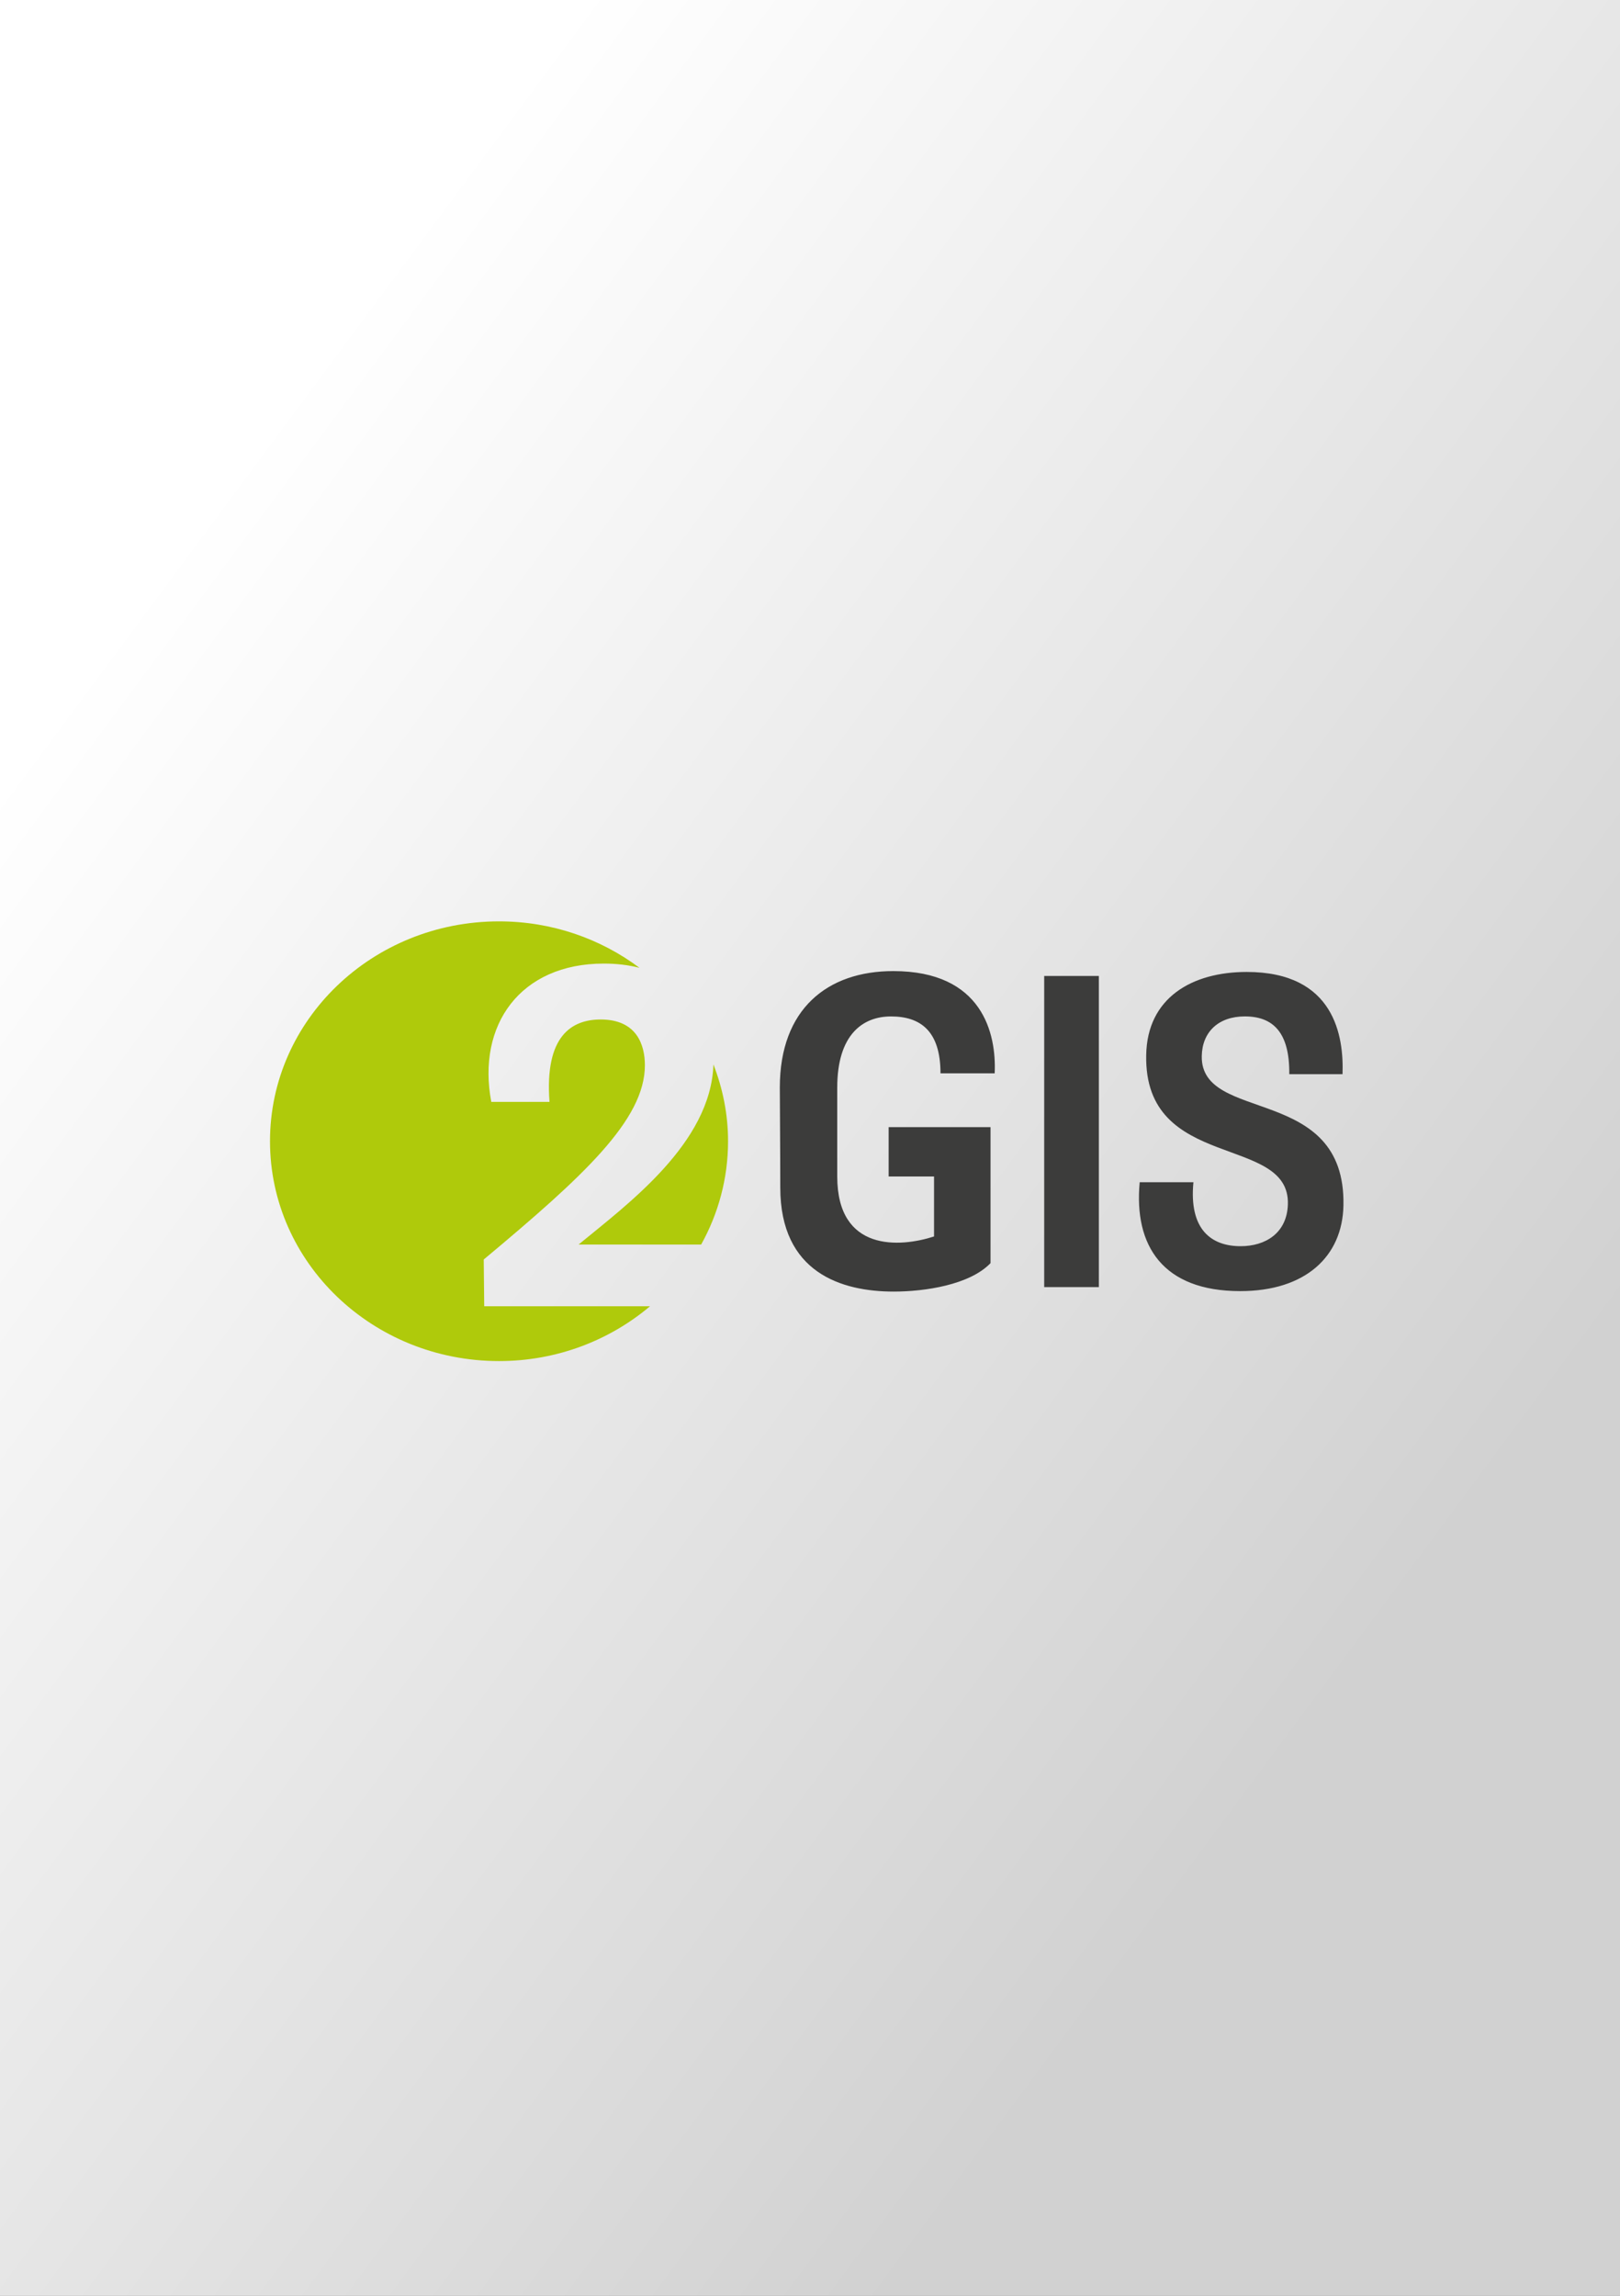
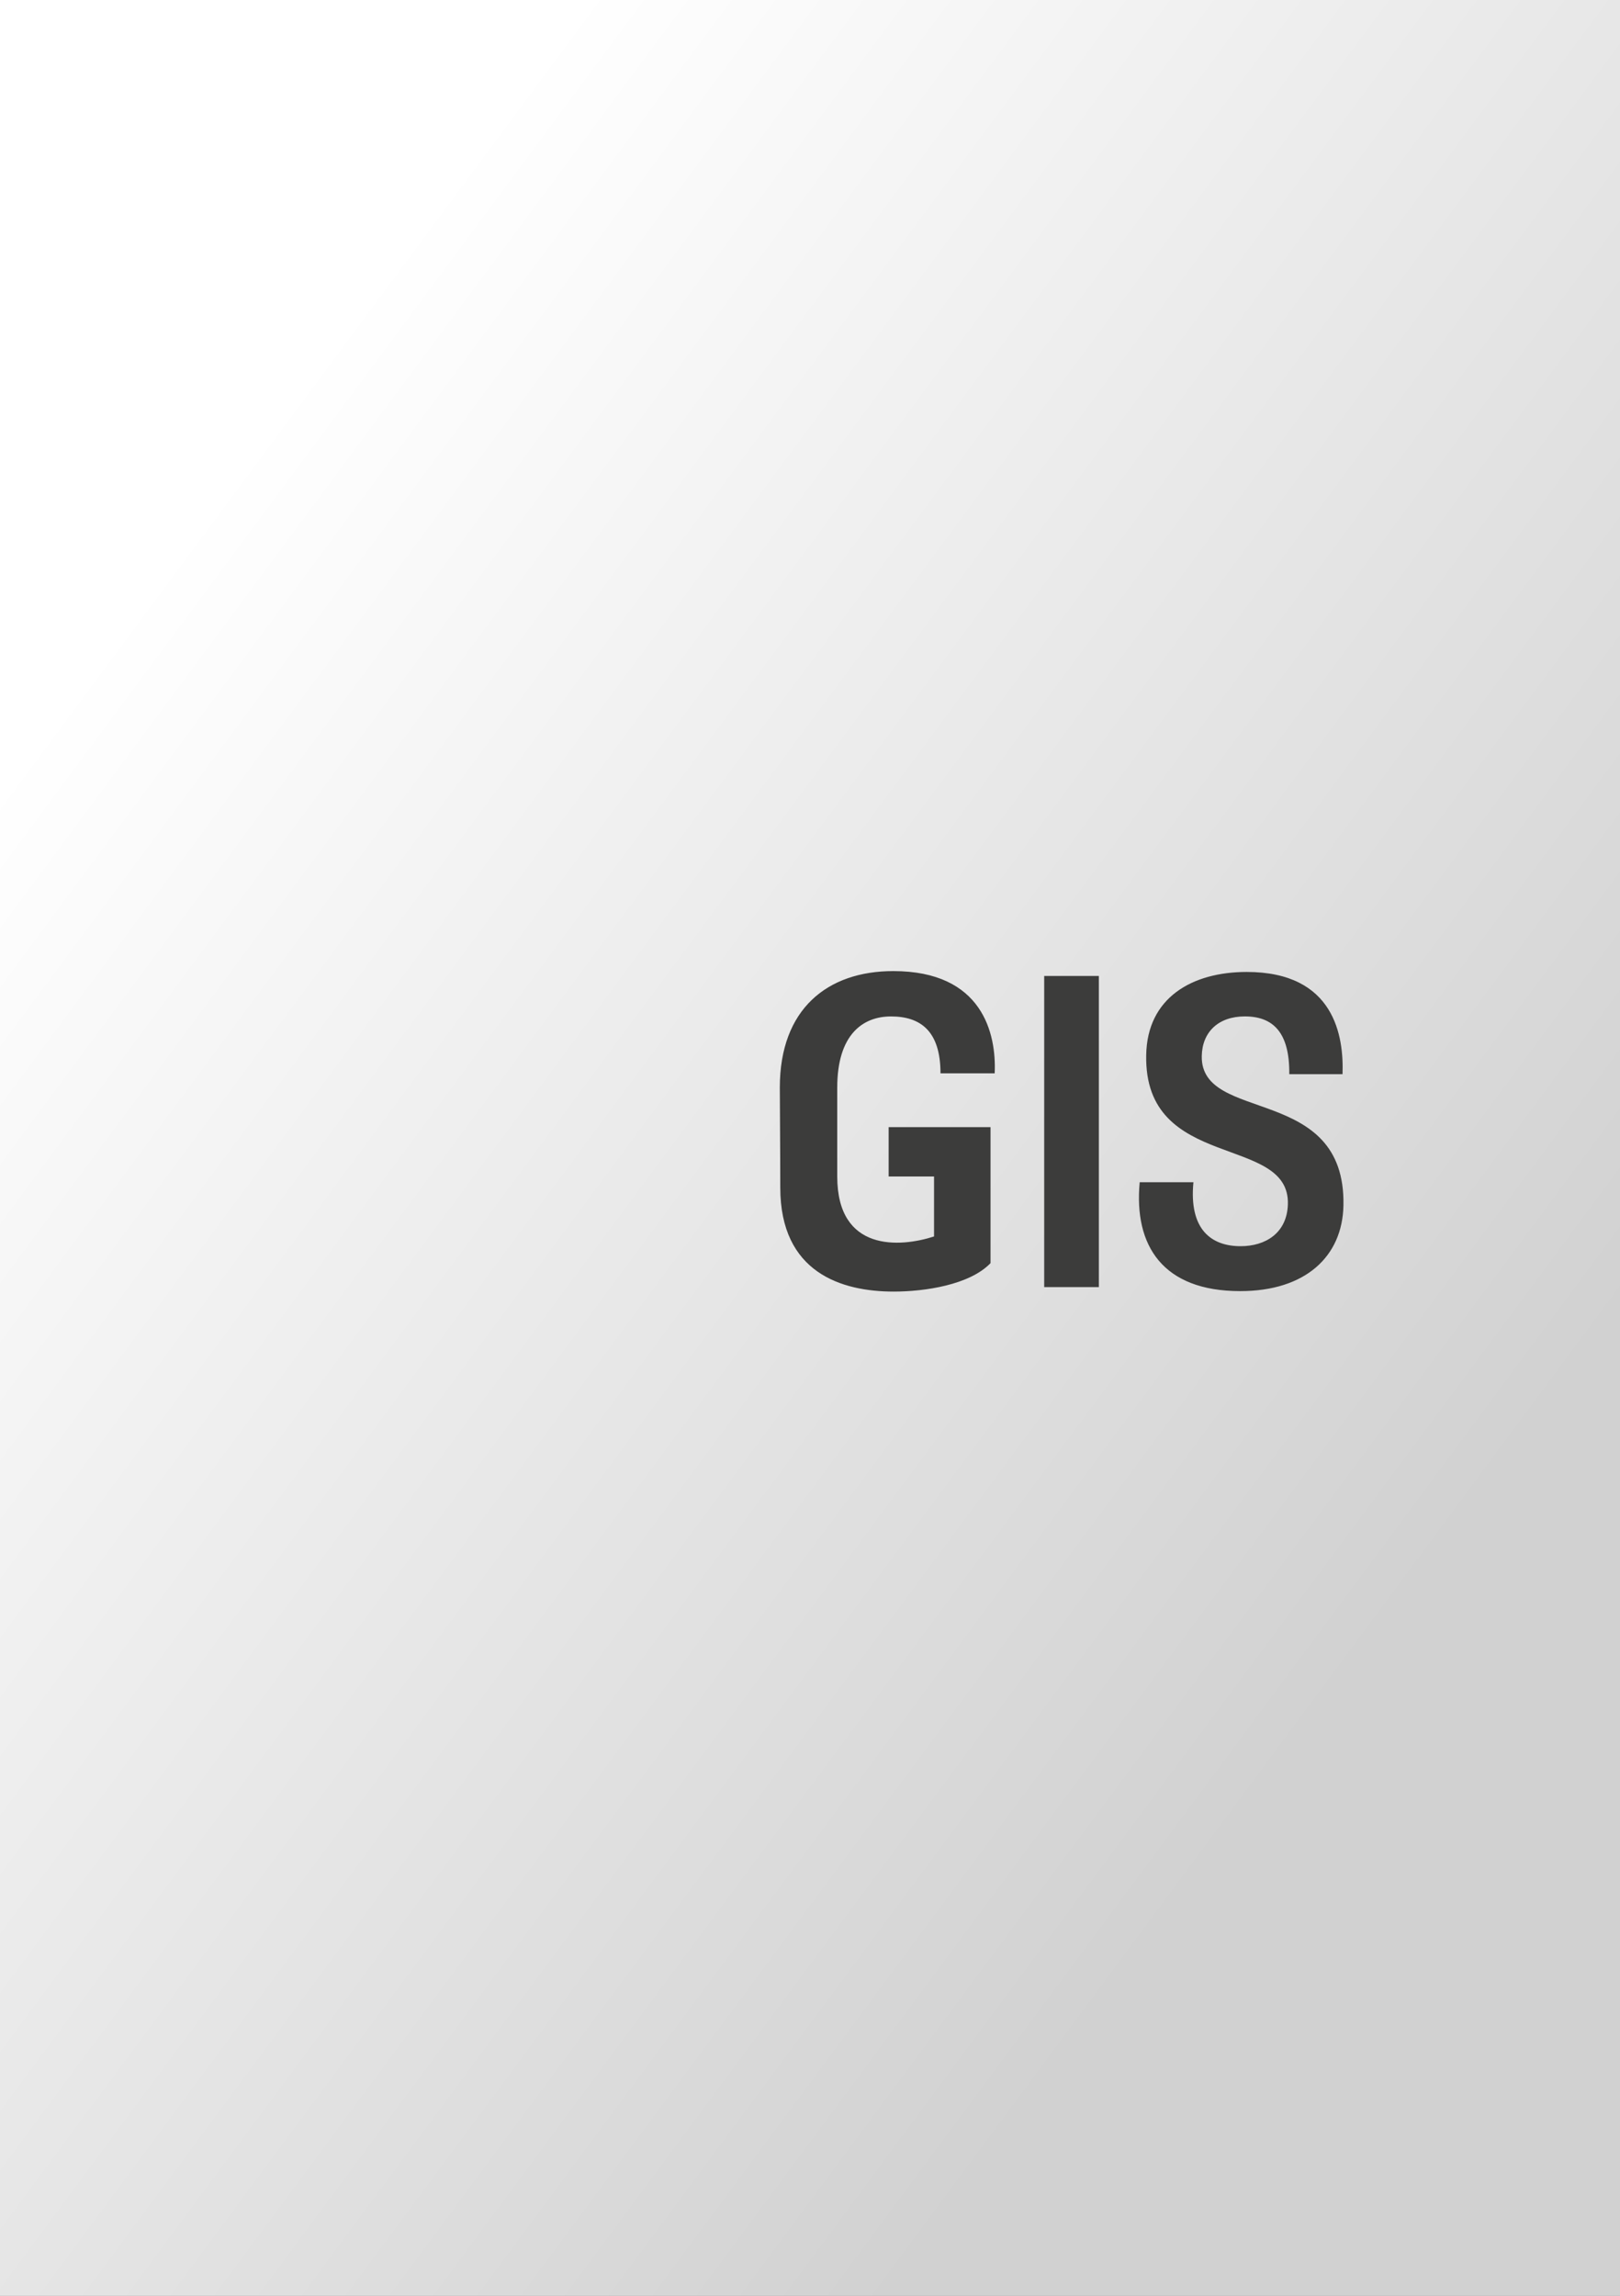
<svg xmlns="http://www.w3.org/2000/svg" version="1.2" baseProfile="tiny" x="0px" y="0px" viewBox="0 0 60 85" overflow="visible" xml:space="preserve">
  <rect x="0" y="0" width="60" height="85" fill="#808080" stroke="none" />
  <g id="фоны">
    <linearGradient id="_x32_gis_2_" gradientUnits="userSpaceOnUse" x1="4.127" y1="23.32" x2="52.327" y2="59.051">
      <stop offset="0" style="stop-color:#FFFFFF" />
      <stop offset="1" style="stop-color:#D1D1D1" />
    </linearGradient>
    <rect id="_x32_gis" fill-rule="evenodd" fill="url(#_x32_gis_2_)" width="60" height="85" />
  </g>
  <g id="лого">
    <g id="_x32_gis_1_">
      <g id="g20" transform="translate(486.806,62.337)">
-         <path id="path22" fill="#AFCA0B" d="M-459.841-20.084c0-1.001-0.197-1.956-0.542-2.843     c-0.092,2.916-3.18,5.174-4.993,6.668h4.539     C-460.203-17.4-459.841-18.701-459.841-20.084 M-463.122-26.505     c-1.437-1.074-3.238-1.719-5.202-1.719c-4.684,0-8.482,3.644-8.482,8.14     s3.798,8.14,8.482,8.14c2.146,0,4.1-0.77,5.593-2.03h-6.141l-0.018-1.731     c3.7-3.087,5.969-5.174,5.969-7.191c0-0.749-0.298-1.695-1.636-1.695     c-1.06,0-2.083,0.589-1.897,3.051h-2.156c-0.54-2.854,1.078-5.121,4.165-5.121     C-463.969-26.662-463.526-26.607-463.122-26.505" />
-       </g>
+         </g>
      <g id="g24" transform="translate(502.722,67.422)">
        <path id="path26" fill="#3C3C3B" d="M-467.889-27.683h2.007     c0.068-1.465-0.446-3.785-3.756-3.785c-2.435,0-4.202,1.399-4.202,4.312     c0,0.395,0.017,2.436,0.017,3.703c0,3.159,2.281,3.851,4.202,3.851     c1.149,0,2.812-0.247,3.585-1.053v-5.036h-3.773v1.827h1.681v2.221     c-1.269,0.411-3.585,0.576-3.585-2.221v-3.292c0-1.958,0.943-2.633,1.989-2.633     C-468.643-29.79-467.889-29.263-467.889-27.683 M-452.965-22.795     c0.087-4.509-5.298-3.012-5.247-5.53c0.017-0.888,0.617-1.465,1.595-1.465     c1.046,0,1.663,0.593,1.646,2.14h1.972c0.052-1.4-0.291-3.786-3.549-3.786     c-2.024,0-3.688,0.955-3.722,3.078c-0.086,4.328,5.333,2.913,5.247,5.529     c-0.034,1.07-0.84,1.547-1.749,1.547c-1.063,0-1.921-0.592-1.749-2.369     h-1.99c-0.222,2.353,0.858,4.032,3.722,4.032     C-454.371-19.619-452.999-20.903-452.965-22.795 M-462.024-19.768h-2.024v-11.52     h2.024V-19.768z M-462.024-19.768h-2.024v-11.52h2.024V-19.768z" />
      </g>
    </g>
  </g>
</svg>